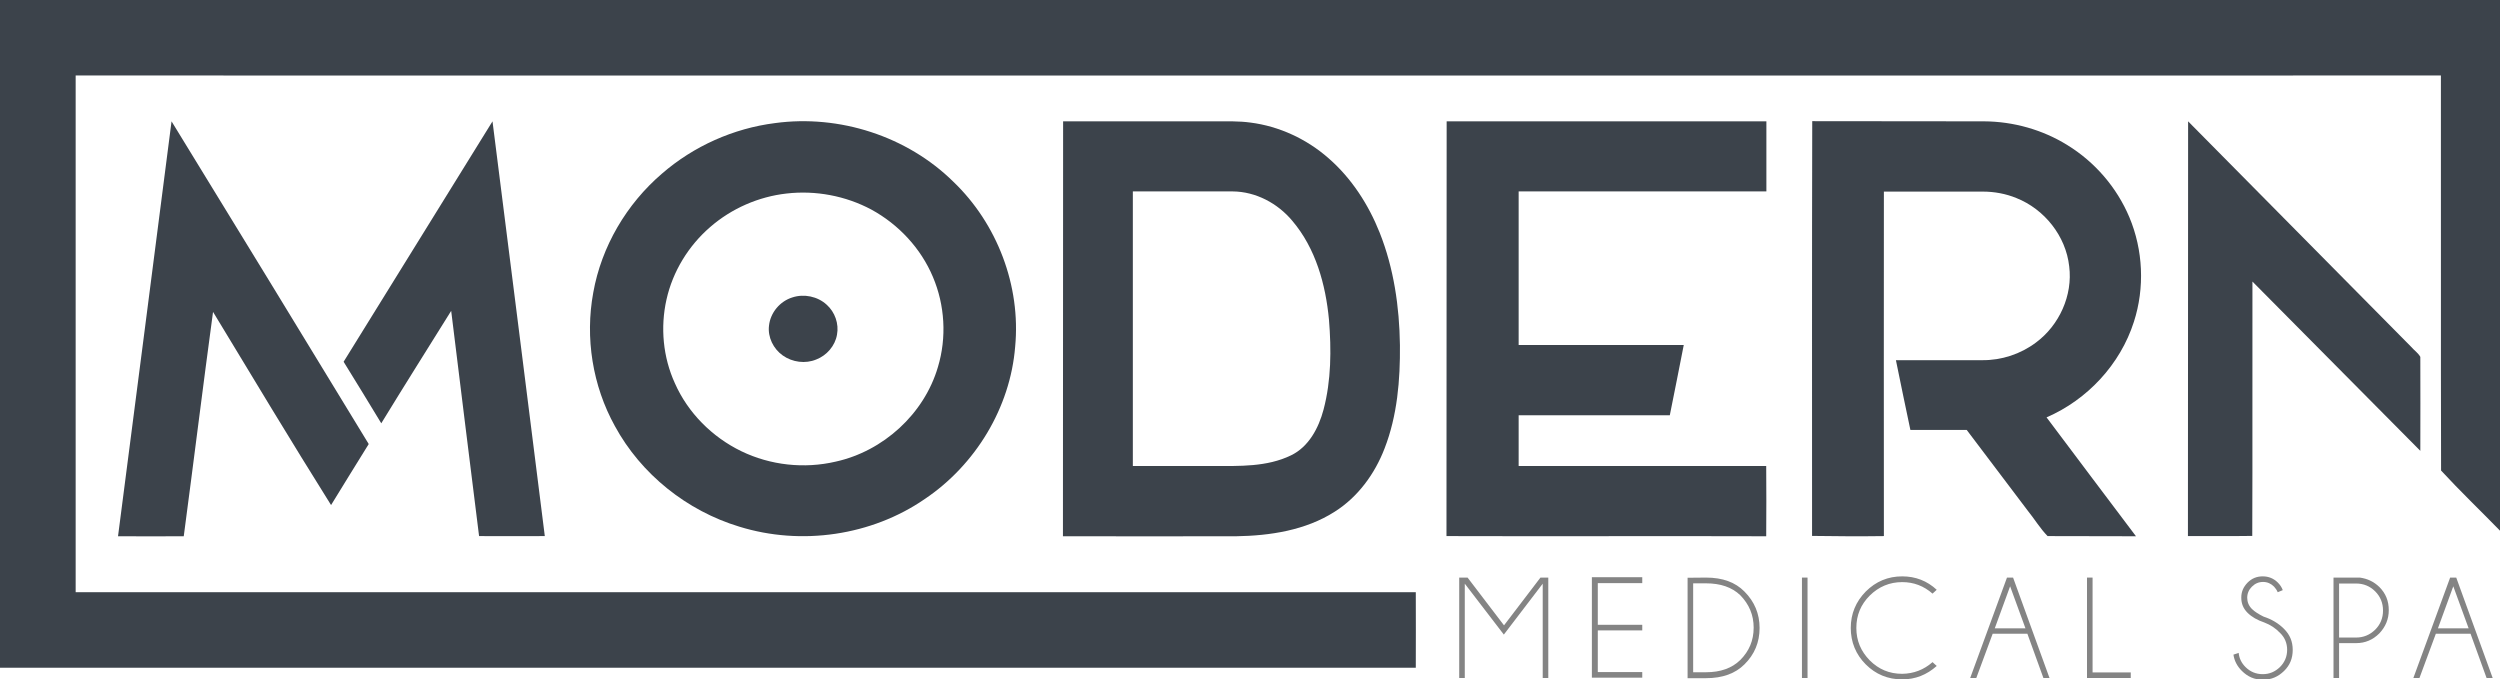
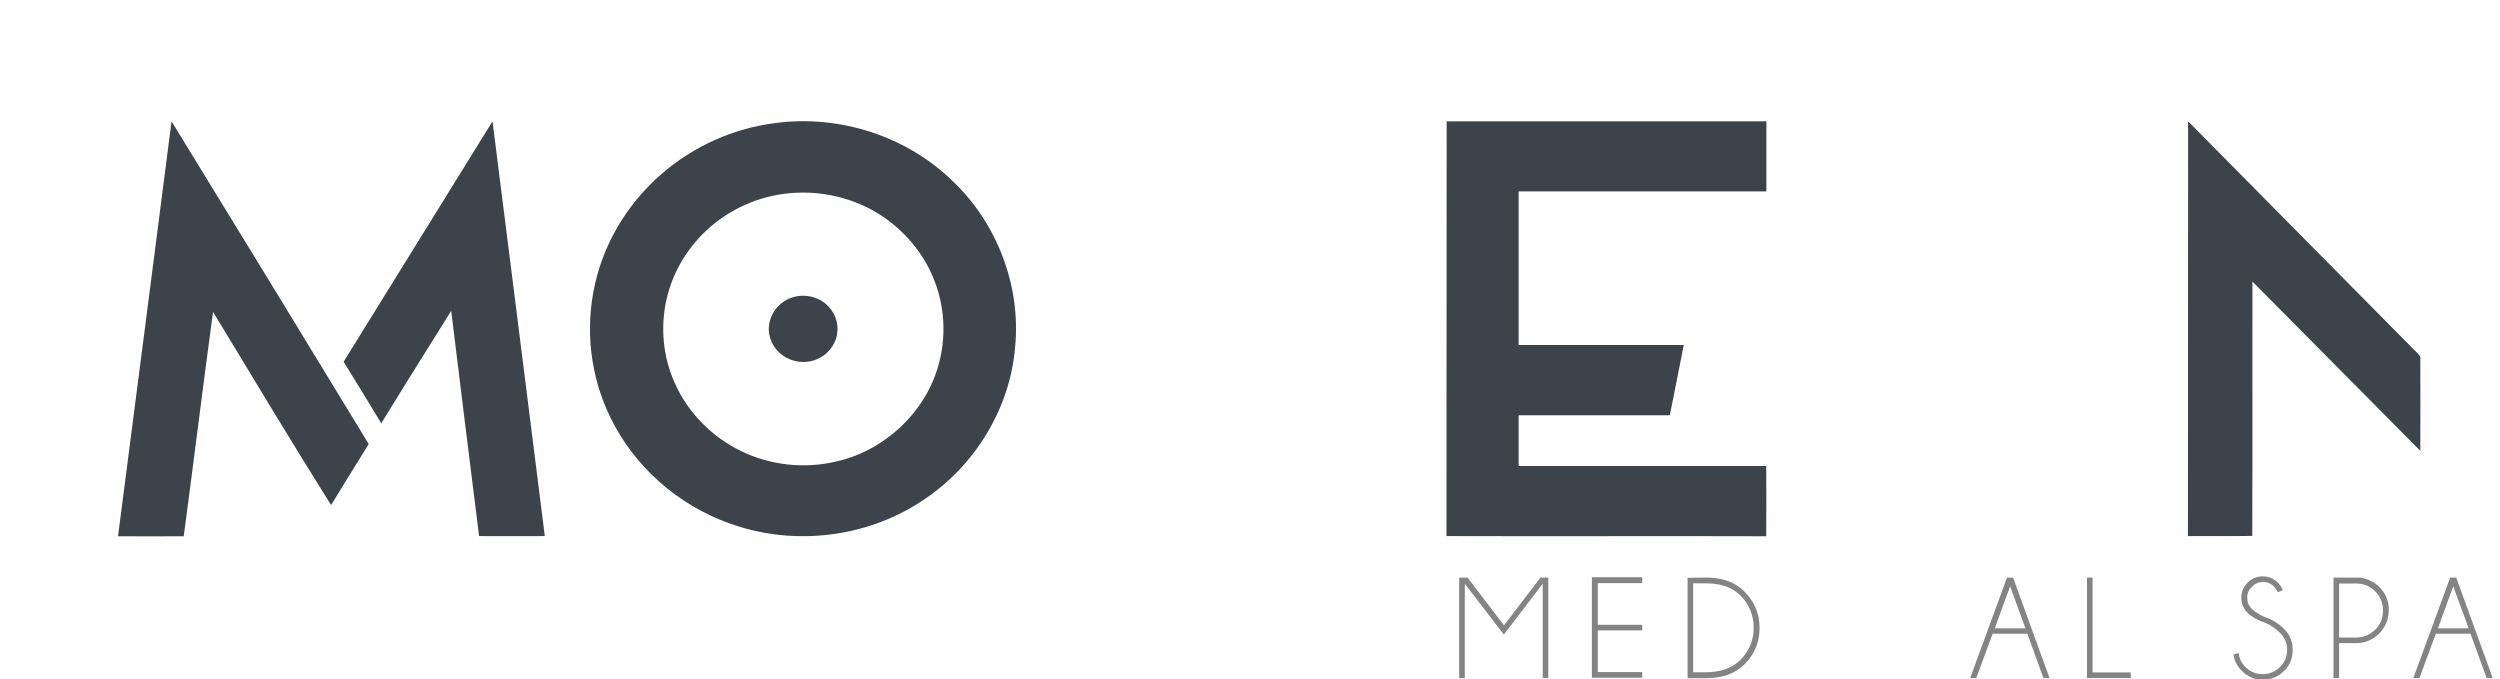
<svg xmlns="http://www.w3.org/2000/svg" version="1.1" id="Layer_1" x="0px" y="0px" viewBox="0 0 1434 389.6" style="enable-background:new 0 0 1434 389.6;" xml:space="preserve">
  <style type="text/css">
	.st0{fill:#3C434B;}
	.st1{fill:#848484;}
</style>
  <g id="_x23_3c434bff">
-     <path class="st0" d="M0,0C478,0,956,0,1434,0c0,101.5,0,202.9,0,304.4c-11.2-11.5-22.9-22.7-33.8-34.5c-0.2-75.5,0-151.1-0.1-226.6   c-452.2,0.1-904.4,0-1356.7,0c0,98.8,0,197.6,0,296.4c256.2,0,512.5,0,768.7,0c0.1,14.4,0,28.9,0,43.3c-270.7,0-541.4,0-812.1,0   C0,255.4,0,127.7,0,0z" />
    <path class="st0" d="M98.4,69.6c37.8,61.6,75.5,123.3,113.1,185.1c-7.2,11.7-14.5,23.3-21.6,35c-23-36.7-45.3-73.8-67.7-110.8   c-5.8,42.9-11.1,85.8-16.8,128.7c-12.6,0-25.1,0.1-37.7,0C78,228.2,88.2,148.9,98.4,69.6z" />
-     <path class="st0" d="M282.5,69.6c10.1,79.3,20,158.6,30,237.9c-12.6,0.1-25.1,0-37.7,0c-5.4-43.1-10.7-86.1-16-129.2   c-13.4,21.5-26.9,42.9-40.1,64.5c-7.1-11.8-14.4-23.6-21.6-35.3C225.5,161.6,254,115.6,282.5,69.6z" />
+     <path class="st0" d="M282.5,69.6c10.1,79.3,20,158.6,30,237.9c-12.6,0.1-25.1,0-37.7,0c-5.4-43.1-10.7-86.1-16-129.2   c-13.4,21.5-26.9,42.9-40.1,64.5c-7.1-11.8-14.4-23.6-21.6-35.3C225.5,161.6,254,115.6,282.5,69.6" />
    <path class="st0" d="M444.6,70.6c36.8-5,75.7,7.5,102.2,33.6c25.2,24.1,38.8,59.8,35.5,94.6c-2.8,35.1-22.8,67.9-51.8,87.4   c-30.6,21.1-70.9,26.9-106.4,15.9c-30.1-9.1-56.4-30.1-71.4-57.7c-12.8-23.1-17.2-50.6-12.4-76.6c4.7-26.4,19.1-50.8,39.4-68.2   C397.9,83.8,420.8,73.6,444.6,70.6 M451.2,111c-16.1,1.8-31.6,8.6-43.8,19.2c-12.5,10.8-21.5,25.5-25.1,41.6c-3.6,16-2,33.1,4.8,48   c7.5,17,21.4,30.9,38.1,39c16.7,8.1,36.1,10.2,54.1,6c27.3-6,50.8-27.3,58.7-54.3c5.1-16.9,4-35.5-2.9-51.7   c-6.9-16.4-19.7-30.1-35.3-38.6C485,112.3,467.8,109.1,451.2,111z" />
-     <path class="st0" d="M609.8,69.6c29.1,0,58.2,0,87.3,0c6.7,0,13.5-0.2,20.1,0.7c16.6,2.1,32.4,9.5,44.9,20.5   c13.2,11.5,22.9,26.6,29.3,42.7c8.1,20.4,11.3,42.5,11.6,64.4c0.2,20-1.5,40.5-8.8,59.3c-5.6,14.6-15.3,27.9-28.6,36.3   c-16.7,10.7-37.1,13.8-56.6,14.1c-33.1,0-66.2,0.1-99.3,0C609.8,228.2,609.7,148.9,609.8,69.6 M649.8,109.8c0,52.5,0,105,0,157.5   c15.4,0,30.9,0,46.3,0c14.9,0,30.6,0.6,44.4-6.1c10.2-4.9,15.9-15.7,18.7-26.3c4.4-16.7,4.5-34.3,3.1-51.5   c-1.9-20.2-7.6-40.9-21-56.7c-8.4-10.1-21-16.8-34.2-16.9C688,109.8,668.9,109.8,649.8,109.8z" />
    <path class="st0" d="M829.8,69.6c61.1,0,122.3,0,183.4,0c0,13.4,0,26.8,0,40.2c-47.4,0-94.7,0-142.1,0c0,29.4,0,58.8,0,88.1   c31.6,0,63.1,0,94.7,0c-2.6,13.4-5.3,26.8-8,40.3c-28.9,0-57.8,0-86.7,0c0,9.7,0,19.4,0,29.1c47.3,0,94.7,0,142,0   c0.1,13.4,0.1,26.8,0,40.3c-61.1-0.2-122.3,0.1-183.4-0.1C829.8,228.2,829.7,148.9,829.8,69.6z" />
-     <path class="st0" d="M1039.4,307.4c0-79.3-0.1-158.6,0.1-237.9c32.9,0.1,65.7,0,98.6,0.1c16.8,0.1,33.5,4.8,47.7,13.6   c15.8,9.7,28.4,24.3,35.6,41.4c7.9,18.8,8.9,40.5,2.6,60c-7.8,24.4-26.7,44.7-50.1,54.8c17,22.8,34.2,45.4,51.3,68.2   c-16.9-0.1-33.8,0-50.7-0.1c-4.3-4.4-7.5-9.8-11.4-14.6c-11.7-15.4-23.3-30.9-35-46.3c-10.8,0-21.6,0-32.3,0   c-2.8-13.3-5.6-26.7-8.3-40c16.5,0,33.1,0,49.6,0c11,0.1,21.9-3.5,30.7-10.1c13.4-9.9,21.2-27.1,19.1-43.7   c-1.9-17.4-14.2-32.8-30.3-39.2c-6.1-2.5-12.7-3.7-19.3-3.7c-18.9,0-37.8,0-56.7,0c0,65.9-0.1,131.7,0,197.6   C1066.8,307.7,1053.1,307.6,1039.4,307.4z" />
    <path class="st0" d="M1255.1,69.6c42.7,43.1,85.3,86.2,127.9,129.3c1.7,2,4,3.5,5.3,5.8c0.1,18,0,35.9,0,53.9   c-32.1-32.4-64.2-64.7-96.3-97.1c-0.1,48.7,0.1,97.3-0.1,145.9c-12.3,0.2-24.6,0-36.9,0.1C1255,228.3,1255.1,148.9,1255.1,69.6z" />
    <path class="st0" d="M454.5,170.6c6.7-2.2,14.5-0.6,19.7,4.2c4.7,4.2,7.1,10.9,5.9,17.2c-1.1,6.4-5.9,11.9-11.9,14.2   c-6.2,2.6-13.7,1.6-19.2-2.3c-5.4-3.8-8.7-10.5-7.9-17.1C441.9,179.3,447.4,172.8,454.5,170.6z" />
  </g>
  <g>
    <path class="st1" d="M888.1,331.3v57.6h-3.2v-54.1L862.6,364l-22.4-29.2v54.1h-3.2v-57.6h4.8l20.9,27.4l20.9-27.4H888.1z" />
    <path class="st1" d="M942,331.3v3.2h-25.5v23.9H942v3.2h-25.5v23.9H942v3.2h-28.9v-57.6H942V331.3z" />
    <path class="st1" d="M978.6,331.3c9.5,0,16.8,2.7,22,8c5.8,5.8,8.7,12.8,8.7,20.9c0,8.2-2.9,15.2-8.7,20.9   c-5.2,5.2-12.5,7.9-22,7.9H968v-57.6L978.6,331.3L978.6,331.3z M971.2,334.7v50.9h7.4c8.2,0,14.8-2.3,19.6-7   c5.1-5.1,7.7-11.2,7.7-18.6c0-7.2-2.6-13.4-7.7-18.6c-4.8-4.6-11.4-6.8-19.6-6.8H971.2z" />
-     <path class="st1" d="M1036.8,331.3v57.6h-3.2v-57.6H1036.8z" />
-     <path class="st1" d="M1108.5,379.8l2.4,2.2c-5.7,5.1-12.3,7.7-19.8,7.7c-8.2,0-15.2-2.9-20.9-8.6s-8.6-12.8-8.6-20.9   c0-8.1,2.9-15.1,8.6-20.9c5.8-5.8,12.8-8.7,20.9-8.7c7.7,0,14.3,2.6,19.8,7.7l-2.4,2.2c-5-4.4-10.8-6.6-17.4-6.6   c-7.2,0-13.4,2.6-18.6,7.7c-5.1,5.1-7.7,11.2-7.7,18.6c0,7.3,2.6,13.4,7.7,18.6c5.1,5.1,11.2,7.7,18.6,7.7   C1097.7,386.4,1103.5,384.2,1108.5,379.8z" />
    <path class="st1" d="M1154.7,331.3l20.9,57.6h-3.5l-9.2-25.4H1143l-9.4,25.4h-3.5l21.1-57.6H1154.7z M1161.8,360.4l-8.8-24.1   l-8.8,24.1H1161.8z" />
    <path class="st1" d="M1197.1,388.9v-57.6h3.2v54.4h21.9v3.2L1197.1,388.9L1197.1,388.9z" />
    <path class="st1" d="M1298.9,357.1c-4.1-1.4-7.3-3.2-9.7-5.6c-2.4-2.4-3.6-5.2-3.6-8.7c0-3.4,1.2-6.1,3.6-8.6   c2.4-2.4,5.2-3.6,8.7-3.6c3.4,0,6.3,1.2,8.7,3.6c1.3,1.3,2.2,2.7,2.8,4.3l-2.9,1.2c-0.5-1.2-1.2-2.2-2.1-3.2   c-1.7-1.7-3.8-2.7-6.3-2.7s-4.6,0.9-6.4,2.7c-1.7,1.7-2.7,3.8-2.7,6.4c0,2.4,0.9,4.6,2.7,6.4c1.6,1.6,3.9,3,6.7,4.4   c4.6,1.5,8.5,3.8,11.7,7c3.4,3.4,5,7.3,5,12.1s-1.6,8.8-5,12.1s-7.3,5-12.1,5s-8.7-1.7-12.1-5.1c-2.7-2.7-4.3-5.8-4.8-9.3l3-1   c0.3,3.1,1.6,5.8,3.9,8.1c2.7,2.7,6,4.1,9.9,4.1s7.1-1.4,9.9-4.1c2.7-2.7,4.1-6,4.1-9.9c0-3.8-1.4-7.1-4.1-9.7   C1305.2,360.3,1302.3,358.4,1298.9,357.1z" />
    <path class="st1" d="M1341.7,369v19.9h-3.2v-57.6h15.1c4.4,0.6,8.1,2.4,11.2,5.4c3.7,3.7,5.4,8.1,5.4,13.3s-1.9,9.6-5.4,13.3   c-3.7,3.7-8.1,5.6-13.3,5.6H1341.7z M1341.7,334.6v31.1h9.7c4.3,0,7.9-1.5,11-4.5c3-3,4.5-6.7,4.5-11s-1.5-8-4.5-11   c-3-3-6.7-4.5-11-4.5H1341.7z" />
    <path class="st1" d="M1408.9,331.3l20.9,57.6h-3.5l-9.2-25.4h-19.9l-9.4,25.4h-3.5l21.1-57.6H1408.9z M1416,360.4l-8.8-24.1   l-8.8,24.1H1416z" />
  </g>
</svg>